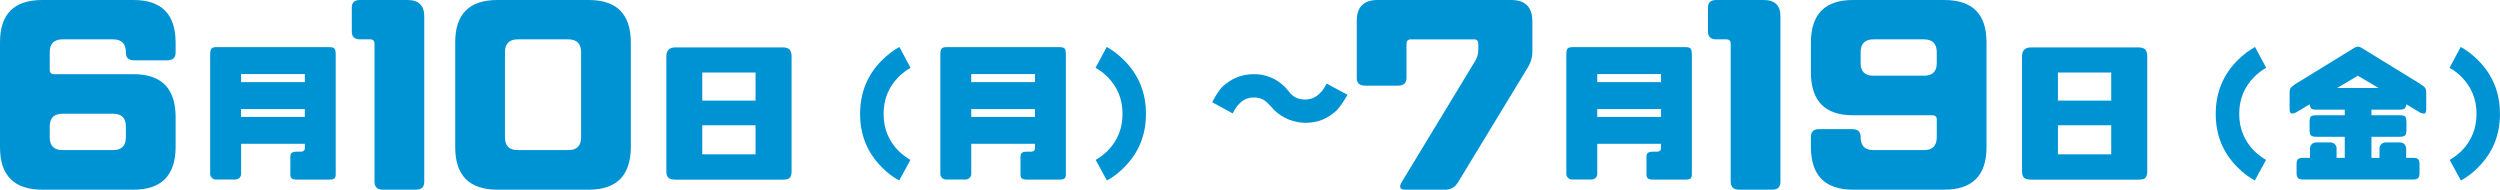
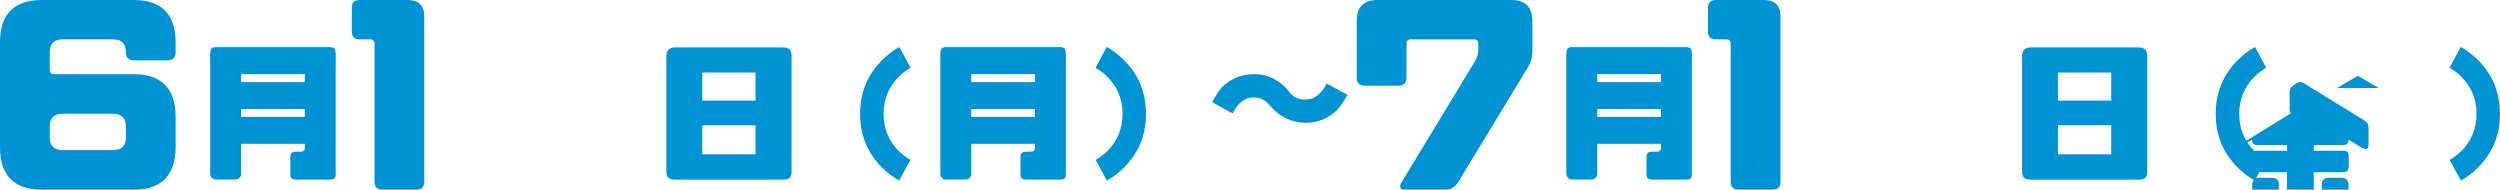
<svg xmlns="http://www.w3.org/2000/svg" id="_レイヤー_2" viewBox="0 0 577.96 43.85">
  <defs>
    <style>.cls-1{fill:#0093d3;stroke-width:0px;}</style>
  </defs>
  <g id="_レイヤー_1-2">
    <path class="cls-1" d="M9.75,0h21.1c6.5,0,9.7,3.25,9.75,9.75v2.4c0,1.2-.65,1.8-1.95,1.8h-7.6c-1.35,0-1.95-.6-1.95-1.8v-.1c0-1.95-1-2.95-2.95-2.95h-11.7c-1.95,0-2.95,1-2.95,2.95v4.15c0,.6.35.95,1,.95h18.35c6.5,0,9.7,3.3,9.75,9.8v7.1c-.05,6.5-3.25,9.8-9.75,9.8H9.75c-6.5,0-9.75-3.3-9.75-9.8V9.75C0,3.25,3.25,0,9.75,0ZM14.45,34.7h11.7c1.95,0,2.95-1,2.95-2.95v-2.5c0-2-1-2.95-2.95-2.95h-11.7c-1.95,0-2.95.95-2.95,2.95v2.5c0,1.95,1,2.95,2.95,2.95Z" />
    <path class="cls-1" d="M68.55,41.52c-.53,0-.91-.1-1.12-.28s-.31-.49-.31-.91v-4.1c0-.42.1-.7.31-.88.21-.18.59-.28,1.12-.28h1.12c.53-.07.81-.35.81-.81v-1.02h-14.74v6.97c0,.39-.14.67-.39.91s-.53.35-.91.39h-4.55c-.39-.04-.67-.14-.91-.39s-.39-.52-.39-.91V12.54c0-.63.1-1.09.32-1.33.21-.21.56-.32,1.12-.32h26.08c.59,0,.98.11,1.19.32.21.24.31.7.31,1.33v27.79c0,.42-.1.74-.28.91-.21.18-.59.28-1.19.28h-7.6ZM55.74,17.12v1.86h14.74v-1.86h-14.74ZM70.47,25.21h-14.74v1.82h14.74v-1.82Z" />
    <path class="cls-1" d="M96.13,43.85h-7.6c-1.3,0-1.95-.6-1.95-1.85V10.1c0-.65-.35-1-1-1h-2.3c-1.35,0-1.95-.6-1.95-1.8V1.8c0-1.25.6-1.8,1.95-1.8h10.9c2.6,0,3.9,1.25,3.9,3.75v38.25c0,1.25-.6,1.85-1.95,1.85Z" />
-     <path class="cls-1" d="M105.24,9.75c0-6.5,3.25-9.75,9.75-9.75h21.1c6.5,0,9.7,3.25,9.75,9.75v24.3c-.05,6.5-3.25,9.8-9.75,9.8h-21.1c-6.5,0-9.75-3.3-9.75-9.8V9.75ZM134.34,12.05c0-1.95-1-2.95-2.95-2.95h-11.7c-1.95,0-2.95,1-2.95,2.95v19.7c0,1.95,1,2.95,2.95,2.95h11.7c1.95,0,2.95-1,2.95-2.95V12.05Z" />
    <path class="cls-1" d="M156.12,41.52c-.67,0-1.16-.1-1.51-.35-.39-.25-.56-.81-.56-1.61V13.03c0-.7.17-1.26.56-1.58.31-.31.8-.49,1.47-.49h24.82c.74,0,1.3.14,1.61.46.31.32.49.88.49,1.58v26.64c0,.74-.18,1.26-.49,1.54-.28.25-.84.35-1.58.35h-24.82ZM174.67,23.25v-6.48h-12.32v6.48h12.32ZM174.67,35.68v-6.72h-12.32v6.72h12.32Z" />
    <path class="cls-1" d="M203.93,13.9c1.23-1.23,2.56-2.24,3.99-3.05l2.59,4.83c-1.02.56-1.89,1.23-2.77,2.1-2.31,2.35-3.47,5.18-3.47,8.54s1.16,6.23,3.47,8.58c.88.8,1.75,1.51,2.73,2.07l-2.59,4.76c-1.4-.77-2.73-1.75-3.96-3.01-3.4-3.36-5.08-7.49-5.08-12.39s1.68-9.03,5.08-12.43Z" />
    <path class="cls-1" d="M237.35,41.52c-.53,0-.91-.1-1.12-.28s-.31-.49-.31-.91v-4.1c0-.42.1-.7.31-.88.21-.18.59-.28,1.12-.28h1.12c.53-.07.81-.35.81-.81v-1.02h-14.74v6.97c0,.39-.14.67-.39.91s-.53.35-.91.39h-4.55c-.39-.04-.67-.14-.91-.39s-.39-.52-.39-.91V12.54c0-.63.1-1.09.32-1.33.21-.21.56-.32,1.12-.32h26.08c.59,0,.98.11,1.19.32.21.24.31.7.31,1.33v27.79c0,.42-.1.74-.28.91-.21.18-.59.28-1.19.28h-7.6ZM224.53,17.12v1.86h14.74v-1.86h-14.74ZM239.27,25.21h-14.74v1.82h14.74v-1.82Z" />
    <path class="cls-1" d="M259.86,38.72c-1.23,1.26-2.56,2.24-3.96,3.01l-2.59-4.76c.98-.56,1.86-1.26,2.73-2.07,2.31-2.35,3.47-5.18,3.47-8.58s-1.16-6.2-3.47-8.54c-.88-.88-1.75-1.54-2.77-2.1l2.59-4.83c1.44.81,2.77,1.82,3.99,3.05,3.4,3.4,5.08,7.53,5.08,12.43s-1.68,9.03-5.08,12.39Z" />
    <path class="cls-1" d="M297.05,20.09c.49.59.95,1.12,1.37,1.61.88.91,2,1.33,3.36,1.3,1.33,0,2.45-.49,3.4-1.51.39-.28.91-1.02,1.51-2.17l4.83,2.59c-.91,1.61-1.75,2.77-2.42,3.54-2.03,1.93-4.45,2.94-7.21,2.94s-5.29-1.02-7.32-2.94c-.46-.52-.88-1.02-1.37-1.47-.91-1.02-2.03-1.47-3.4-1.44-1.3,0-2.42.49-3.36,1.51-.35.32-.88,1.02-1.47,2.17l-4.73-2.59c.84-1.61,1.61-2.77,2.31-3.54,2.07-1.93,4.45-2.91,7.18-2.94,2.8-.07,5.25.95,7.32,2.94Z" />
    <path class="cls-1" d="M323.21,19.8h-7.6c-1.35,0-1.95-.6-1.95-1.8V4.85c0-3.25,1.6-4.85,4.85-4.85h30.85c3.25,0,4.85,1.6,4.9,4.85v7.15c0,1.25-.35,2.45-1,3.5l-16.1,26.5c-.7,1.25-1.75,1.85-3.05,1.85h-9.2c-1.3,0-1.55-.6-.8-1.85l16.95-27.95c.45-.75.7-1.6.7-2.6v-1.35c0-.65-.35-1-.95-1h-14.65c-.65,0-1,.35-1,1v7.9c0,1.2-.65,1.8-1.95,1.8Z" />
    <path class="cls-1" d="M382.07,41.52c-.53,0-.91-.1-1.12-.28s-.31-.49-.31-.91v-4.1c0-.42.1-.7.31-.88.21-.18.59-.28,1.12-.28h1.12c.53-.07.81-.35.81-.81v-1.02h-14.74v6.97c0,.39-.14.67-.39.91s-.53.35-.91.39h-4.55c-.39-.04-.67-.14-.91-.39s-.39-.52-.39-.91V12.54c0-.63.1-1.09.32-1.33.21-.21.56-.32,1.12-.32h26.08c.59,0,.98.11,1.19.32.21.24.31.7.31,1.33v27.79c0,.42-.1.74-.28.91-.21.18-.59.28-1.19.28h-7.6ZM369.26,17.12v1.86h14.74v-1.86h-14.74ZM384,25.21h-14.74v1.82h14.74v-1.82Z" />
    <path class="cls-1" d="M409.66,43.85h-7.6c-1.3,0-1.95-.6-1.95-1.85V10.1c0-.65-.35-1-1-1h-2.3c-1.35,0-1.95-.6-1.95-1.8V1.8c0-1.25.6-1.8,1.95-1.8h10.9c2.6,0,3.9,1.25,3.9,3.75v38.25c0,1.25-.6,1.85-1.95,1.85Z" />
-     <path class="cls-1" d="M449.5,43.85h-21.1c-6.5,0-9.7-3.3-9.75-9.8v-2.4c0-1.2.6-1.8,1.95-1.8h7.6c1.3,0,1.95.6,1.95,1.8v.1c0,1.95,1,2.95,2.95,2.95h11.7c1.95,0,2.95-1,2.95-2.95v-4.15c0-.6-.35-.95-1-.95h-18.35c-6.5,0-9.7-3.3-9.75-9.8v-7.1c.05-6.5,3.25-9.75,9.75-9.75h21.1c6.5,0,9.75,3.25,9.75,9.75v24.3c0,6.5-3.25,9.8-9.75,9.8ZM444.8,9.1h-11.7c-1.95,0-2.95,1-2.95,2.95v2.55c0,1.95,1,2.9,2.95,2.9h11.7c1.95,0,2.95-.95,2.95-2.9v-2.55c0-1.95-1-2.95-2.95-2.95Z" />
    <path class="cls-1" d="M469.53,41.52c-.67,0-1.16-.1-1.51-.35-.39-.25-.56-.81-.56-1.61V13.03c0-.7.18-1.26.56-1.58.31-.31.8-.49,1.47-.49h24.82c.74,0,1.3.14,1.61.46s.49.88.49,1.58v26.64c0,.74-.18,1.26-.49,1.54-.28.25-.84.35-1.57.35h-24.82ZM488.08,23.25v-6.48h-12.32v6.48h12.32ZM488.08,35.68v-6.72h-12.32v6.72h12.32Z" />
    <path class="cls-1" d="M517.33,13.9c1.23-1.23,2.56-2.24,3.99-3.05l2.59,4.83c-1.02.56-1.89,1.23-2.77,2.1-2.31,2.35-3.47,5.18-3.47,8.54s1.16,6.23,3.47,8.58c.88.8,1.75,1.51,2.73,2.07l-2.59,4.76c-1.4-.77-2.73-1.75-3.96-3.01-3.4-3.36-5.08-7.49-5.08-12.39s1.68-9.03,5.08-12.43Z" />
-     <path class="cls-1" d="M529.64,26.19c-.21-.14-.32-.45-.32-.95v-3.71c0-.63.1-1.08.32-1.29.18-.21.56-.53,1.12-.88l13.34-8.19c.42-.28.77-.39,1.01-.39s.6.1,1.02.39l13.34,8.19c.56.35.95.67,1.12.88.21.21.32.67.32,1.29v3.71c0,.49-.11.81-.28.95-.18.14-.56.07-1.16-.18l-3.15-1.89c-.03.39-.17.67-.31.88-.18.24-.59.35-1.19.35h-6.58v1.3h6.58c.6,0,1.02.1,1.23.28.17.21.28.67.28,1.33v1.89c0,.52-.1.88-.28,1.12-.21.21-.63.35-1.23.35h-6.58v4.87h1.86v-2.24c0-.32.14-.63.42-.91s.63-.42,1.05-.42h3.19c.45,0,.84.14,1.12.42.21.28.35.59.39.91v2.24h1.65c.56,0,.95.1,1.12.31.21.21.32.63.32,1.3v1.93c0,.49-.1.88-.32,1.12-.17.25-.56.35-1.12.35h-25.48c-.59,0-1.01-.1-1.19-.35-.21-.24-.32-.63-.32-1.12v-1.93c0-.67.1-1.09.32-1.3.18-.21.59-.31,1.19-.31h1.58v-2.24c.04-.32.18-.63.42-.91.24-.28.63-.42,1.08-.42h3.19c.42,0,.77.14,1.08.42.25.28.39.59.39.91v2.24h1.89v-4.87h-6.69c-.56,0-.95-.14-1.16-.35-.18-.25-.28-.6-.28-1.12v-1.89c0-.67.11-1.12.28-1.33.21-.18.59-.28,1.16-.28h6.69v-1.3h-6.69c-.56,0-.95-.1-1.12-.35-.14-.21-.28-.49-.32-.88l-3.15,1.89c-.6.25-.95.32-1.12.18ZM540.31,20.35h9.59l-4.8-2.84-4.8,2.84Z" />
+     <path class="cls-1" d="M529.64,26.19c-.21-.14-.32-.45-.32-.95v-3.71c0-.63.1-1.08.32-1.29.18-.21.56-.53,1.12-.88c.42-.28.77-.39,1.01-.39s.6.1,1.02.39l13.34,8.19c.56.35.95.67,1.12.88.21.21.32.67.32,1.29v3.71c0,.49-.11.81-.28.95-.18.14-.56.07-1.16-.18l-3.15-1.89c-.03.39-.17.67-.31.88-.18.24-.59.35-1.19.35h-6.58v1.3h6.58c.6,0,1.02.1,1.23.28.17.21.28.67.28,1.33v1.89c0,.52-.1.88-.28,1.12-.21.21-.63.35-1.23.35h-6.58v4.87h1.86v-2.24c0-.32.14-.63.42-.91s.63-.42,1.05-.42h3.19c.45,0,.84.14,1.12.42.21.28.35.59.39.91v2.24h1.65c.56,0,.95.1,1.12.31.21.21.32.63.32,1.3v1.93c0,.49-.1.88-.32,1.12-.17.25-.56.35-1.12.35h-25.48c-.59,0-1.01-.1-1.19-.35-.21-.24-.32-.63-.32-1.12v-1.93c0-.67.1-1.09.32-1.3.18-.21.59-.31,1.19-.31h1.58v-2.24c.04-.32.18-.63.42-.91.24-.28.63-.42,1.08-.42h3.19c.42,0,.77.14,1.08.42.25.28.39.59.39.91v2.24h1.89v-4.87h-6.69c-.56,0-.95-.14-1.16-.35-.18-.25-.28-.6-.28-1.12v-1.89c0-.67.11-1.12.28-1.33.21-.18.59-.28,1.16-.28h6.69v-1.3h-6.69c-.56,0-.95-.1-1.12-.35-.14-.21-.28-.49-.32-.88l-3.15,1.89c-.6.25-.95.32-1.12.18ZM540.31,20.35h9.59l-4.8-2.84-4.8,2.84Z" />
    <path class="cls-1" d="M572.88,38.72c-1.23,1.26-2.56,2.24-3.96,3.01l-2.59-4.76c.98-.56,1.86-1.26,2.73-2.07,2.31-2.35,3.47-5.18,3.47-8.58s-1.16-6.2-3.47-8.54c-.88-.88-1.75-1.54-2.77-2.1l2.59-4.83c1.44.81,2.77,1.82,3.99,3.05,3.4,3.4,5.08,7.53,5.08,12.43s-1.68,9.03-5.08,12.39Z" />
  </g>
</svg>